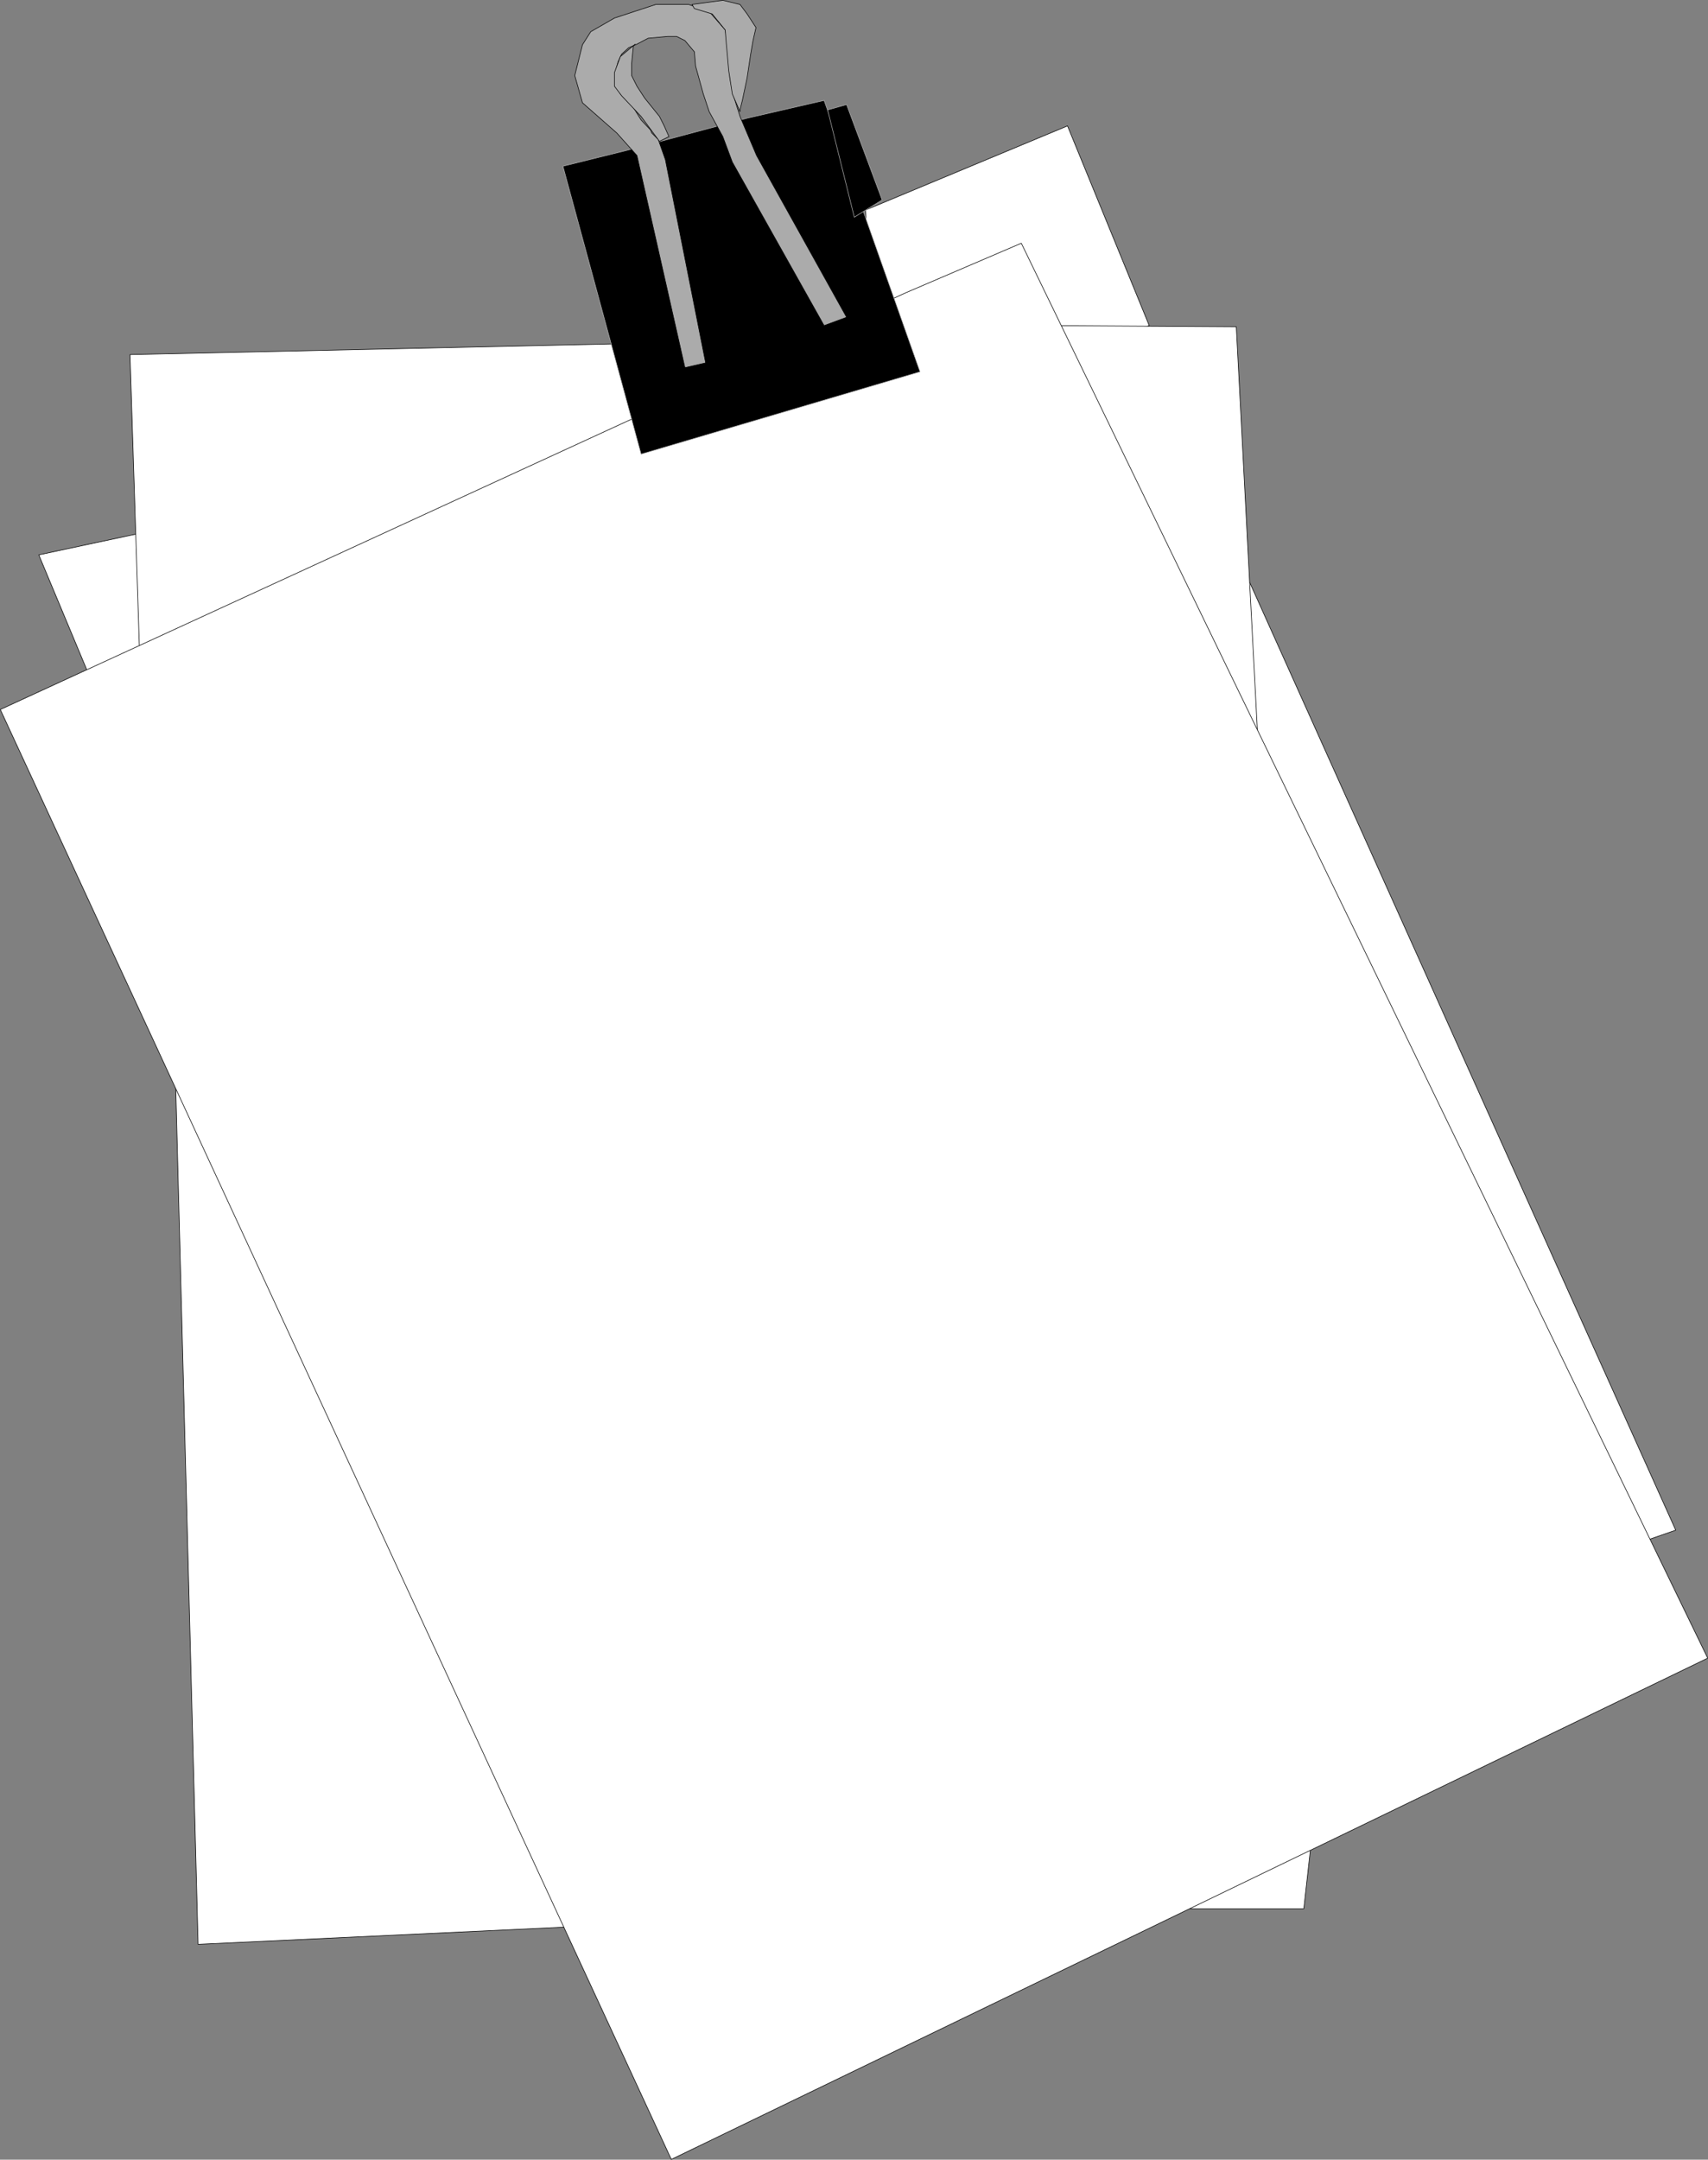
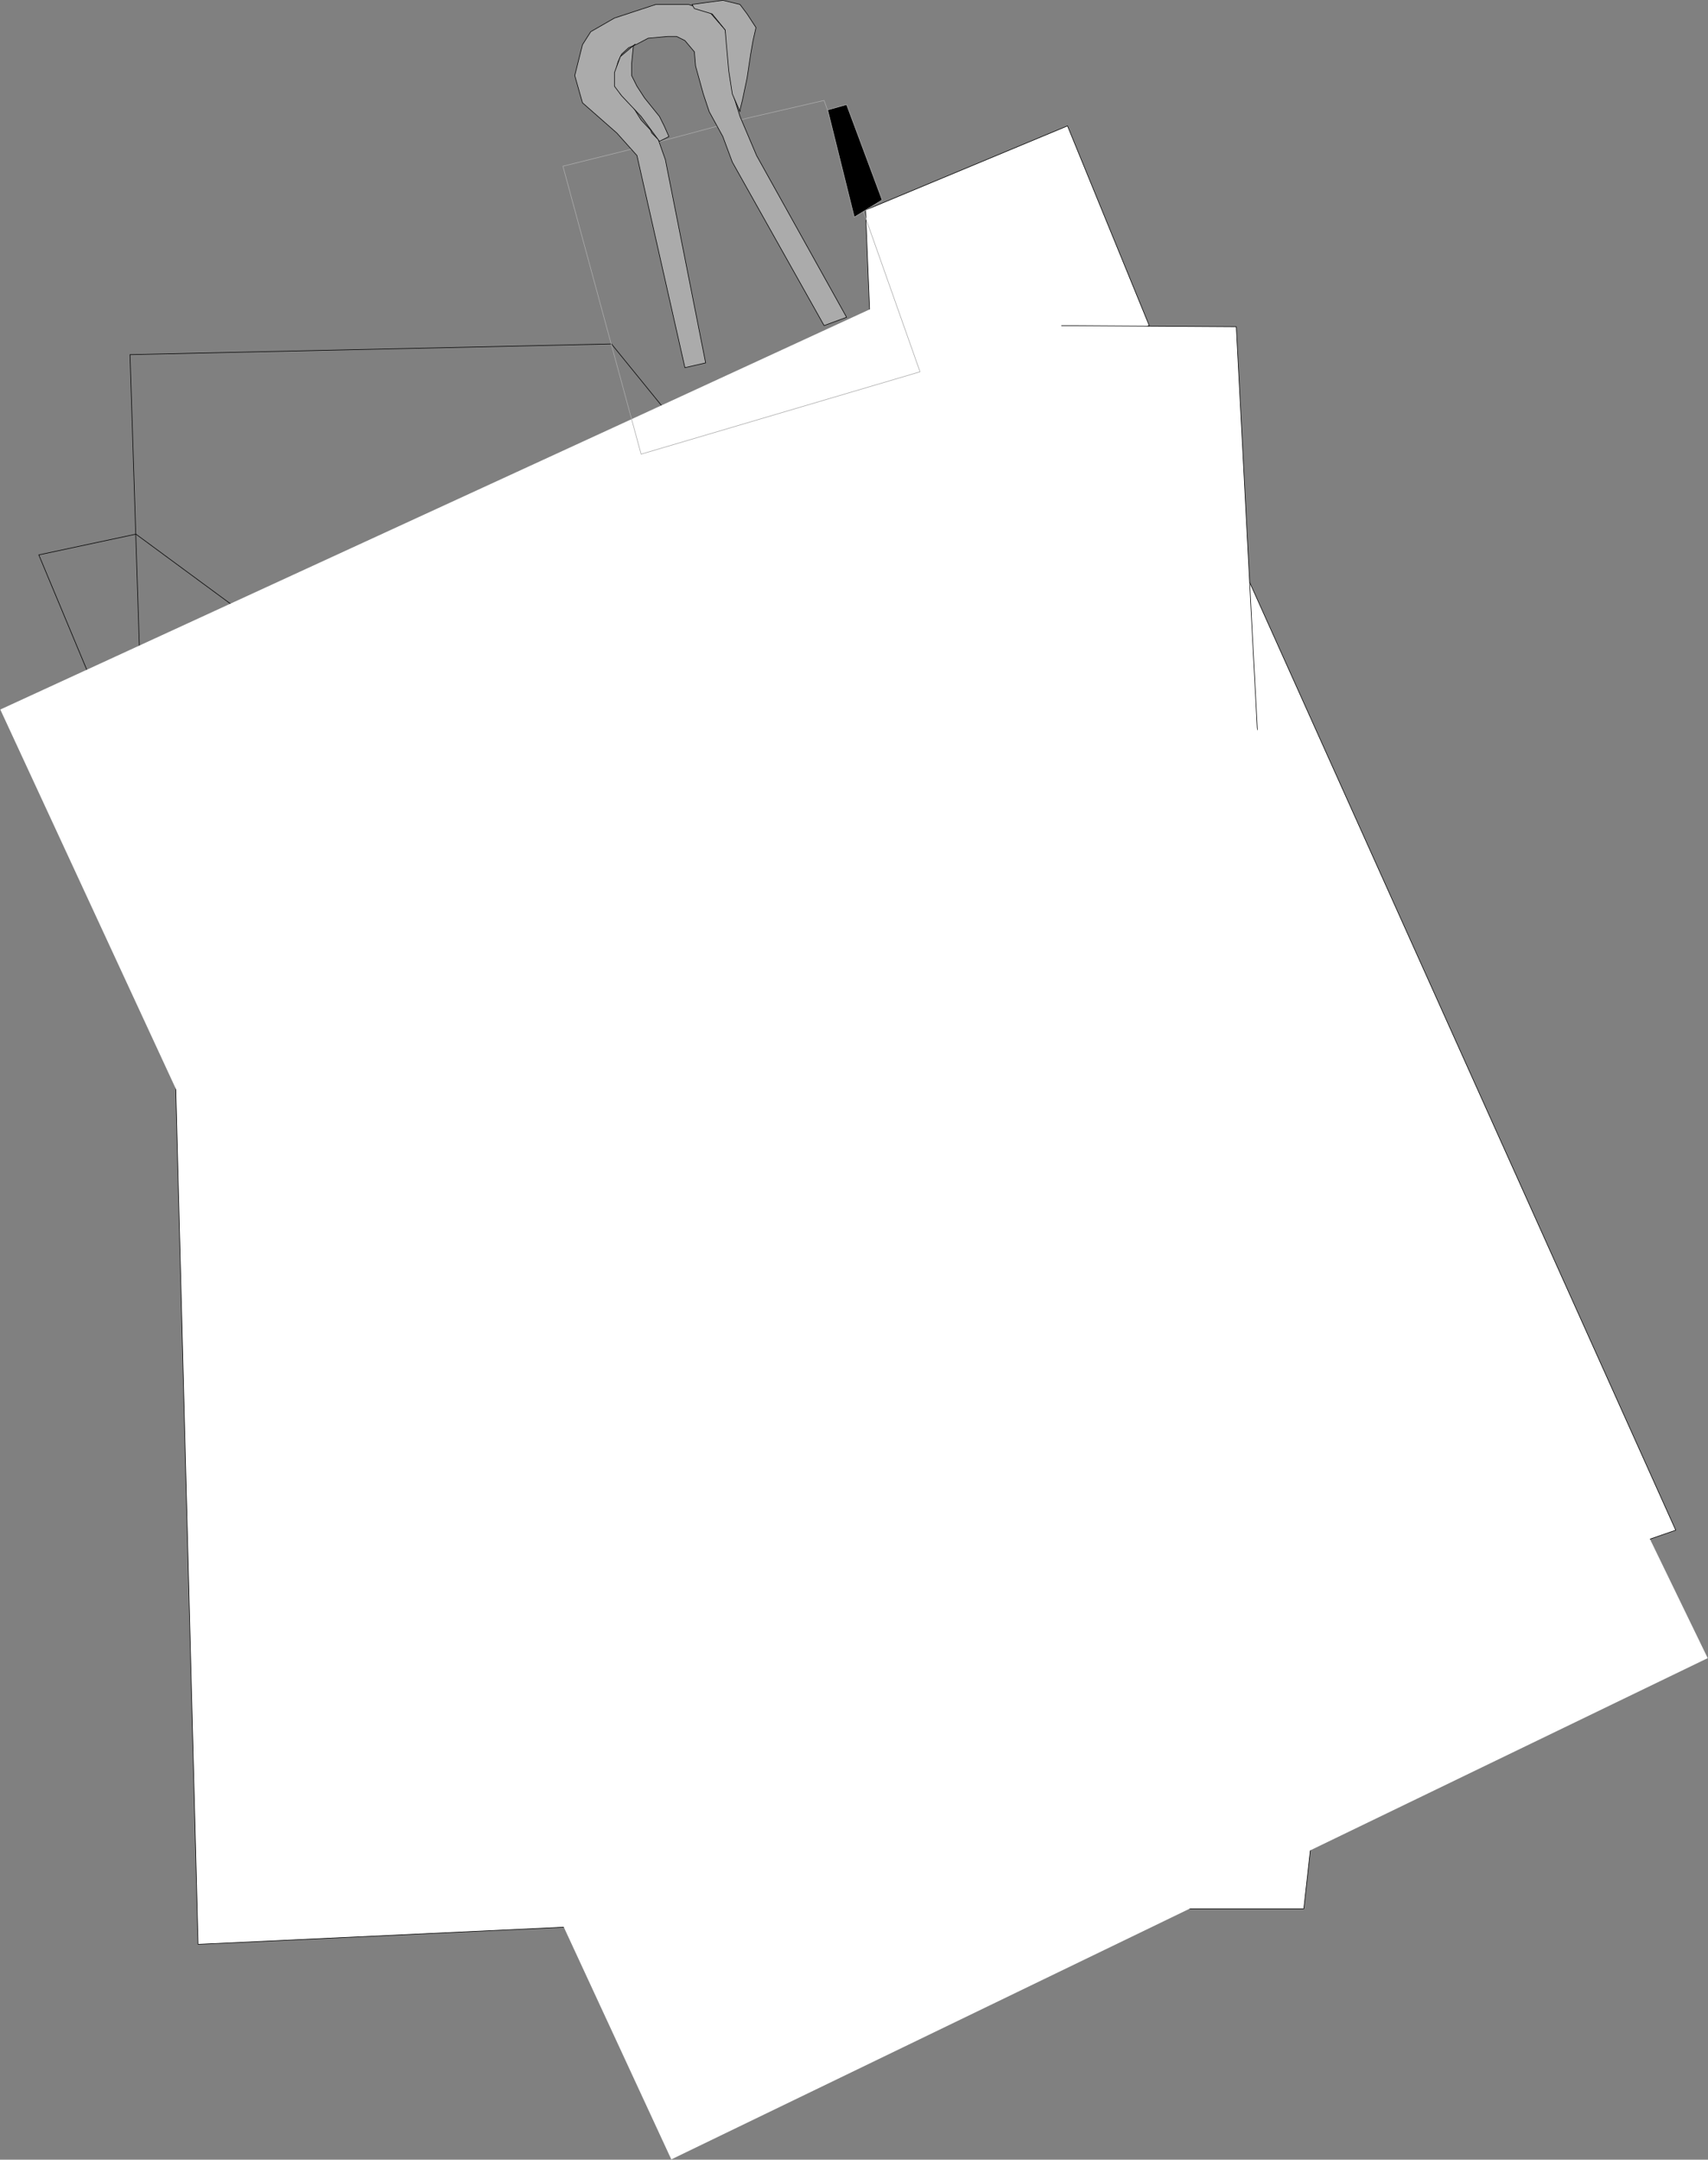
<svg xmlns="http://www.w3.org/2000/svg" xmlns:ns1="http://sodipodi.sourceforge.net/DTD/sodipodi-0.dtd" xmlns:ns2="http://www.inkscape.org/namespaces/inkscape" version="1.0" width="123.308mm" height="155.839mm" id="svg26" ns1:docname="Clipboard 05.wmf">
  <rect width="100%" height="100%" fill="#808080" stroke="none" />
  <ns1:namedview id="namedview26" pagecolor="#ffffff" bordercolor="#000000" borderopacity="0.25" ns2:showpageshadow="2" ns2:pageopacity="0.0" ns2:pagecheckerboard="0" ns2:deskcolor="#d1d1d1" ns2:document-units="mm" />
  <defs id="defs1">
    <pattern id="WMFhbasepattern" patternUnits="userSpaceOnUse" width="6" height="6" x="0" y="0" />
  </defs>
-   <path style="fill:#ffffff;fill-opacity:1;fill-rule:evenodd;stroke:none" d="M 75.062,173.63 24.159,183.81 10.585,151.33 37.087,145.674 Z" id="path1" />
  <path style="fill:none;stroke:#000000;stroke-width:0.162px;stroke-linecap:round;stroke-linejoin:round;stroke-miterlimit:4;stroke-dasharray:none;stroke-opacity:1" d="M 75.062,173.63 24.159,183.81 10.585,151.33 37.087,145.674 75.062,173.63 v 0" id="path2" />
  <path style="fill:#ffffff;fill-opacity:1;fill-rule:evenodd;stroke:none" d="M 262.353,109.155 237.467,89.118 236.174,57.284 291.279,34.338 313.58,88.794 Z" id="path3" />
  <path style="fill:none;stroke:#000000;stroke-width:0.162px;stroke-linecap:round;stroke-linejoin:round;stroke-miterlimit:4;stroke-dasharray:none;stroke-opacity:1" d="M 262.353,109.155 237.467,89.118 236.174,57.284 291.279,34.338 313.58,88.794 262.353,109.155 v 0" id="path4" />
  <path style="fill:#ffffff;fill-opacity:1;fill-rule:evenodd;stroke:none" d="m 309.701,238.266 26.825,-89.36 120.713,268.403 -15.352,5.332 L 309.701,238.428 v 0 z" id="path5" />
  <path style="fill:none;stroke:#000000;stroke-width:0.162px;stroke-linecap:round;stroke-linejoin:round;stroke-miterlimit:4;stroke-dasharray:none;stroke-opacity:1" d="m 309.701,238.266 26.825,-89.36 120.713,268.403 -15.352,5.332 L 309.701,238.428 v 0" id="path6" />
-   <path style="fill:#ffffff;fill-opacity:1;fill-rule:evenodd;stroke:none" d="M 193.513,126.607 38.056,177.346 35.471,96.712 166.849,93.804 Z" id="path7" />
  <path style="fill:none;stroke:#000000;stroke-width:0.162px;stroke-linecap:round;stroke-linejoin:round;stroke-miterlimit:4;stroke-dasharray:none;stroke-opacity:1" d="M 193.513,126.607 38.056,177.346 35.471,96.712 166.849,93.804 193.513,126.607 v 0" id="path8" />
  <path style="fill:#ffffff;fill-opacity:1;fill-rule:evenodd;stroke:none" d="m 285.946,88.794 51.388,0.323 5.979,114.407 -57.205,-114.73 v 0 z" id="path9" />
  <path style="fill:none;stroke:#000000;stroke-width:0.162px;stroke-linecap:round;stroke-linejoin:round;stroke-miterlimit:4;stroke-dasharray:none;stroke-opacity:1" d="m 285.946,88.794 51.388,0.323 5.979,114.407 -57.205,-114.73 v 0" id="path10" />
  <path style="fill:#ffffff;fill-opacity:1;fill-rule:evenodd;stroke:none" d="M 47.752,288.844 54.054,530.261 157.477,525.414 47.752,288.844 Z" id="path11" />
  <path style="fill:none;stroke:#000000;stroke-width:0.162px;stroke-linecap:round;stroke-linejoin:round;stroke-miterlimit:4;stroke-dasharray:none;stroke-opacity:1" d="M 47.752,288.844 54.054,530.261 157.477,525.414 47.752,288.844 v 0" id="path12" />
  <path style="fill:#ffffff;fill-opacity:1;fill-rule:evenodd;stroke:none" d="m 316.327,520.404 -2.101,0.162 h 41.531 l 2.262,-20.199 h -2.262 l -39.43,20.199 v 0 z" id="path13" />
  <path style="fill:none;stroke:#000000;stroke-width:0.162px;stroke-linecap:round;stroke-linejoin:round;stroke-miterlimit:4;stroke-dasharray:none;stroke-opacity:1" d="m 316.327,520.404 -2.101,0.162 h 41.531 l 2.262,-20.199 h -2.262 l -39.43,20.199 v 0" id="path14" />
  <path style="fill:#ffffff;fill-opacity:1;fill-rule:evenodd;stroke:none" d="M 247.001,79.907 278.675,66.333 465.966,452.213 183.171,588.919 0.081,193.505 174.768,113.195 Z" id="path15" />
-   <path style="fill:none;stroke:#000000;stroke-width:0.162px;stroke-linecap:round;stroke-linejoin:round;stroke-miterlimit:4;stroke-dasharray:none;stroke-opacity:1" d="M 247.001,79.907 278.675,66.333 465.966,452.213 183.171,588.919 0.081,193.505 174.768,113.195 247.001,79.907 v 0" id="path16" />
-   <path style="fill:#000000;fill-opacity:1;fill-rule:evenodd;stroke:none" d="m 203.855,32.237 21.008,-4.848 26.179,74.009 -76.112,22.461 -21.331,-78.533 17.614,-4.363 32.643,-8.726 z" id="path17" />
  <path style="fill:none;stroke:#ababab;stroke-width:0.162px;stroke-linecap:round;stroke-linejoin:round;stroke-miterlimit:4;stroke-dasharray:none;stroke-opacity:1" d="m 203.855,32.237 21.008,-4.848 26.179,74.009 -76.112,22.461 -21.331,-78.533 17.614,-4.363 32.643,-8.726 v 0" id="path18" />
  <path style="fill:#000000;fill-opacity:1;fill-rule:evenodd;stroke:none" d="m 233.104,59.223 -7.272,-29.248 5.171,-1.454 9.696,26.016 -7.595,4.686 z" id="path19" />
  <path style="fill:none;stroke:#ababab;stroke-width:0.162px;stroke-linecap:round;stroke-linejoin:round;stroke-miterlimit:4;stroke-dasharray:none;stroke-opacity:1" d="m 233.104,59.223 -7.272,-29.248 5.171,-1.454 9.696,26.016 -7.595,4.686 v 0" id="path20" />
  <path style="fill:#ababab;fill-opacity:1;fill-rule:evenodd;stroke:none" d="m 177.515,35.469 -2.586,-2.747 -2.101,-3.393 -3.555,-3.717 -1.293,-3.232 v -3.07 l 0.646,-2.424 0.97,-2.101 1.939,-1.778 2.262,-0.97 3.07,-1.616 5.333,-0.485 h 2.424 l 2.262,1.131 2.586,3.07 0.323,3.878 2.101,7.595 1.616,4.848 3.717,6.787 2.586,6.948 25.048,44.599 6.141,-2.262 -24.563,-44.114 -4.525,-10.665 -1.778,-5.656 -0.97,-4.848 -0.323,-7.595 -0.97,-5.494 -4.363,-5.009 -5.656,-1.939 h -8.888 l -11.312,3.717 -6.464,3.717 -2.262,3.555 -2.101,8.403 2.101,7.433 9.373,8.241 5.494,6.14 13.089,57.85 5.656,-1.293 -10.989,-55.426 -1.939,-5.494 -1.778,-1.778 -0.323,-0.808 z" id="path21" />
  <path style="fill:none;stroke:#000000;stroke-width:0.162px;stroke-linecap:round;stroke-linejoin:round;stroke-miterlimit:4;stroke-dasharray:none;stroke-opacity:1" d="m 177.515,35.469 -2.586,-2.747 -2.101,-3.393 -3.555,-3.717 -1.293,-3.232 v -3.07 l 0.646,-2.424 0.97,-2.101 1.939,-1.778 2.262,-0.97 3.07,-1.616 5.333,-0.485 h 2.424 l 2.262,1.131 2.586,3.07 0.323,3.878 2.101,7.595 1.616,4.848 3.717,6.787 2.586,6.948 25.048,44.599 6.141,-2.262 -24.563,-44.114 -4.525,-10.665 -1.778,-5.656 -0.97,-4.848 -0.323,-7.595 -0.97,-5.494 -4.363,-5.009 -5.656,-1.939 h -8.888 l -11.312,3.717 -6.464,3.717 -2.262,3.555 -2.101,8.403 2.101,7.433 9.373,8.241 5.494,6.14 13.089,57.85 5.656,-1.293 -10.989,-55.426 -1.939,-5.494 -1.778,-1.778 -0.323,-0.808 v 0" id="path22" />
  <path style="fill:#ababab;fill-opacity:1;fill-rule:evenodd;stroke:none" d="m 188.826,1.212 8.403,-1.131 4.686,1.131 1.939,2.585 2.424,3.717 -0.808,3.555 -0.646,3.717 -0.97,6.464 -1.293,6.14 -0.646,2.585 v 0.485 l -2.101,-4.848 -0.97,-6.302 -0.646,-7.272 -0.323,-3.878 -3.555,-4.363 -4.848,-1.454 z" id="path23" />
  <path style="fill:none;stroke:#000000;stroke-width:0.162px;stroke-linecap:round;stroke-linejoin:round;stroke-miterlimit:4;stroke-dasharray:none;stroke-opacity:1" d="m 188.826,1.212 8.403,-1.131 4.686,1.131 1.939,2.585 2.424,3.717 -0.808,3.555 -0.646,3.717 -0.97,6.464 -1.293,6.14 -0.646,2.585 v 0.485 l -2.101,-4.848 -0.97,-6.302 -0.646,-7.272 -0.323,-3.878 -3.555,-4.363 -4.848,-1.454 -0.646,-1.131 v 0" id="path24" />
  <path style="fill:#ababab;fill-opacity:1;fill-rule:evenodd;stroke:none" d="m 172.828,12.523 -0.485,4.848 v 3.232 l 1.454,2.909 2.101,3.232 4.04,5.009 1.293,2.585 1.293,2.909 -2.586,1.293 -5.01,-6.787 -5.333,-5.656 -1.939,-2.585 v -3.717 l 1.616,-4.363 4.04,-3.393 z" id="path25" />
  <path style="fill:none;stroke:#000000;stroke-width:0.162px;stroke-linecap:round;stroke-linejoin:round;stroke-miterlimit:4;stroke-dasharray:none;stroke-opacity:1" d="m 172.828,12.523 -0.485,4.848 v 3.232 l 1.454,2.909 2.101,3.232 4.04,5.009 1.293,2.585 1.293,2.909 -2.586,1.293 -5.01,-6.787 -5.333,-5.656 -1.939,-2.585 v -3.717 l 1.616,-4.363 4.04,-3.393 -0.485,0.485 v 0" id="path26" />
</svg>